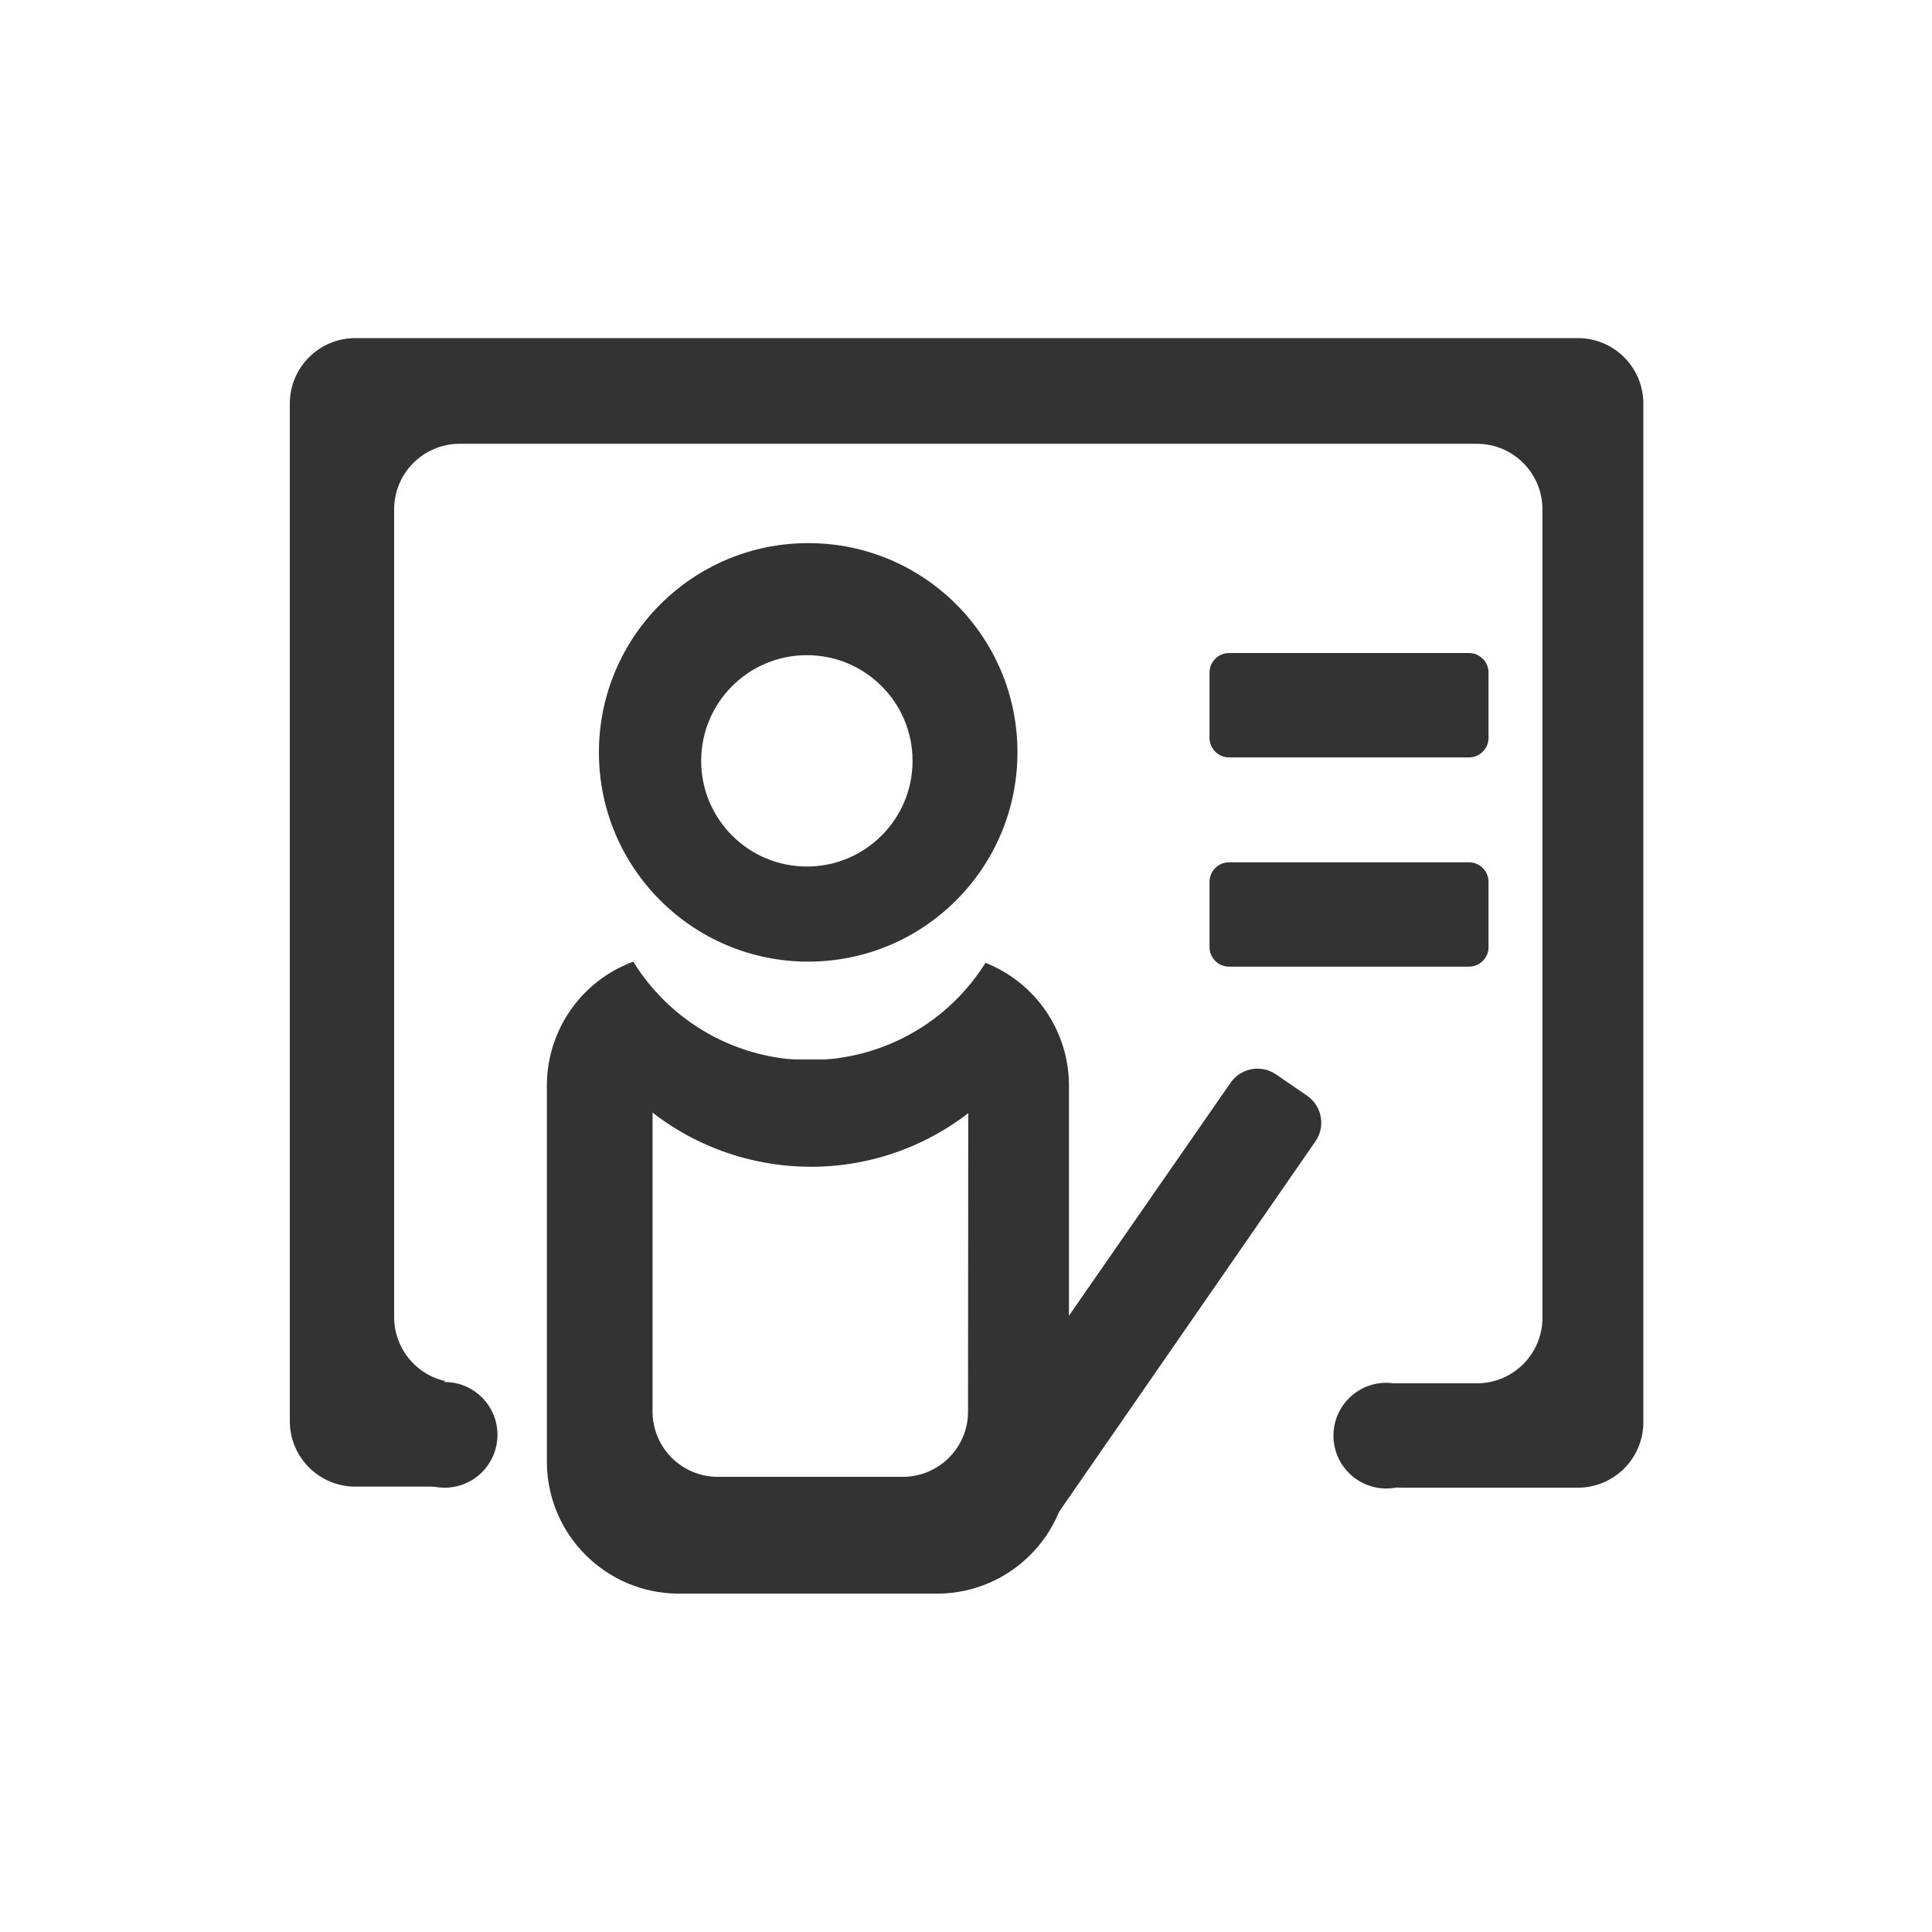
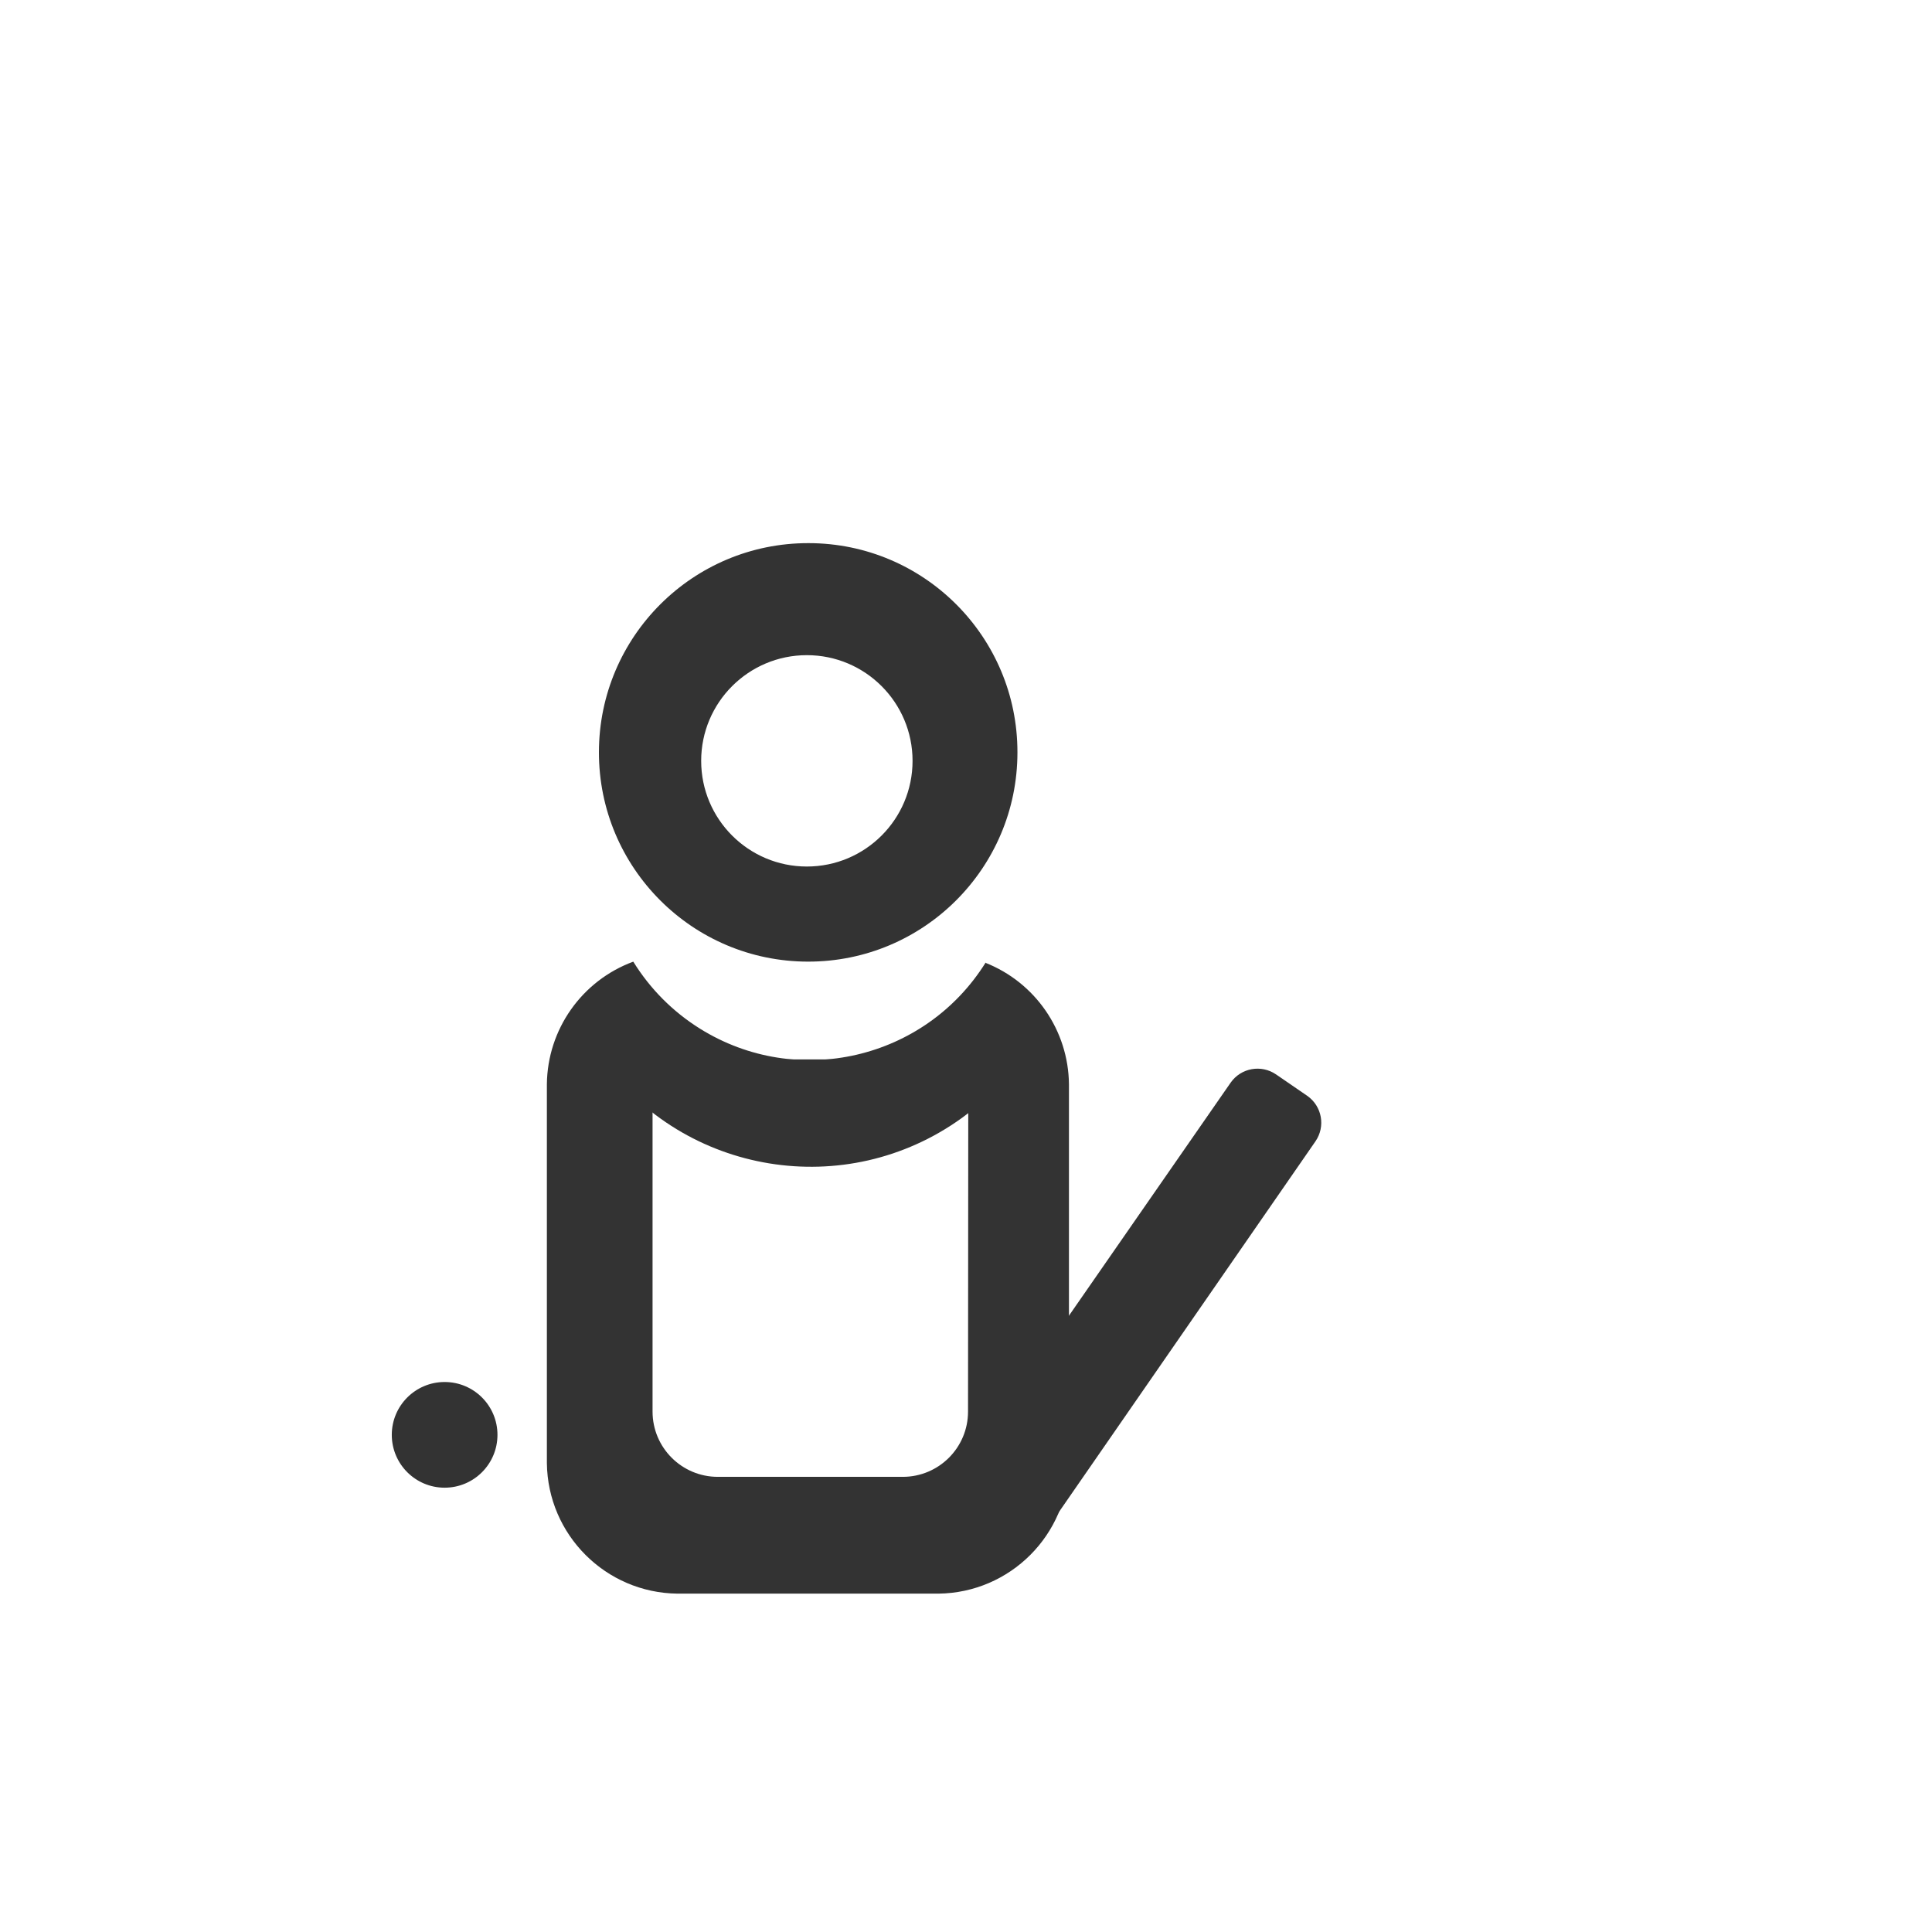
<svg xmlns="http://www.w3.org/2000/svg" width="80px" height="80px" viewBox="0 0 80 80" version="1.1">
  <title>培训</title>
  <desc>Created with Sketch.</desc>
  <g id="网站-PC" stroke="none" stroke-width="1" fill="none" fill-rule="evenodd">
    <g id="首页-copy" transform="translate(-1044, -3991)" fill="#333333" fill-rule="nonzero">
      <g id="编组-9" transform="translate(1044, 3991)">
        <g id="培训" transform="translate(12, 14)">
          <path d="M21.476,8.49 L21.476,8.49 C16.691,8.484 12.806,12.358 12.8,17.144 C12.794,21.929 16.669,25.813 21.454,25.819 C26.24,25.826 30.124,21.951 30.13,17.166 C30.13,17.162 30.13,17.158 30.13,17.155 L30.13,17.154 C30.136,12.375 26.266,8.496 21.487,8.49 C21.483,8.49 21.48,8.49 21.476,8.49 L21.476,8.49 Z M21.41,21.881 L21.41,21.881 C18.994,21.881 17.034,19.922 17.034,17.505 C17.034,15.088 18.994,13.129 21.41,13.129 C23.827,13.129 25.787,15.088 25.787,17.505 L25.787,17.505 C25.787,19.922 23.827,21.881 21.41,21.881 C21.41,21.881 21.41,21.881 21.41,21.881 L21.41,21.881 Z M12.899,29.867 L12.899,29.867 C16.347,34.659 23.027,35.748 27.818,32.3 C28.755,31.626 29.576,30.804 30.25,29.867 L12.899,29.867 Z" id="形状" />
          <path d="M28.817,25.852 L28.817,25.852 C26.307,29.877 21.01,31.105 16.985,28.595 C15.863,27.895 14.917,26.945 14.223,25.82 L14.223,25.82 C12.092,26.605 10.668,28.625 10.645,30.896 L10.645,46.585 L10.645,46.584 C10.68,49.555 13.08,51.954 16.05,51.989 L26.859,51.989 L26.859,51.989 C29.829,51.954 32.228,49.555 32.263,46.585 L32.263,30.896 L32.263,30.896 C32.24,28.669 30.868,26.678 28.795,25.863 L28.817,25.852 Z M28.084,44.451 L28.084,44.451 C28.084,45.944 26.874,47.153 25.382,47.153 C25.382,47.153 25.382,47.153 25.382,47.153 L17.724,47.153 L17.724,47.153 C16.231,47.153 15.021,45.944 15.021,44.451 C15.021,44.451 15.021,44.451 15.021,44.451 L15.021,30.349 L28.095,30.349 L28.084,44.451 Z" id="形状" />
          <path d="M29.824,49.112 L28.533,48.226 L28.533,48.226 C27.922,47.798 27.77,46.958 28.194,46.344 L38.959,30.83 L38.959,30.83 C39.386,30.219 40.227,30.068 40.841,30.491 L42.132,31.377 L42.132,31.377 C42.743,31.805 42.894,32.645 42.471,33.259 L31.727,48.784 L31.727,48.784 C31.3,49.395 30.459,49.546 29.846,49.123 L29.824,49.112 Z M4.223,45.414 L4.223,45.414 C4.223,46.622 5.203,47.602 6.411,47.602 C7.62,47.602 8.599,46.622 8.599,45.414 C8.599,44.205 7.62,43.226 6.411,43.226 C6.411,43.226 6.411,43.226 6.411,43.226 L6.411,43.226 C5.203,43.226 4.223,44.205 4.223,45.414 L4.223,45.414 Z" id="形状" />
-           <path d="M53.346,0 L2.702,0 L2.702,0 C1.212,0.006 0.006,1.212 -3.0526731e-05,2.702 L-3.0526731e-05,44.856 L-3.0526731e-05,44.856 C0.006,46.346 1.212,47.552 2.702,47.558 L6.411,47.558 L6.411,43.182 L6.411,43.182 C5.188,42.893 4.323,41.802 4.321,40.545 L4.321,7.089 L4.321,7.089 C4.321,5.595 5.53,4.382 7.024,4.376 L49.166,4.376 L49.166,4.376 C50.656,4.382 51.863,5.589 51.869,7.078 L51.869,40.578 L51.869,40.578 C51.863,42.068 50.656,43.274 49.166,43.28 L45.447,43.28 L45.447,43.28 C46.653,43.352 47.573,44.388 47.501,45.595 C47.443,46.572 46.742,47.392 45.786,47.602 L53.346,47.602 L53.346,47.602 C54.844,47.596 56.054,46.376 56.048,44.878 C56.048,44.871 56.048,44.863 56.048,44.856 L56.048,2.702 L56.048,2.702 C56.042,1.212 54.836,0.006 53.346,0 L53.346,0 Z" id="路径" />
-           <path d="M43.215,45.447 L43.215,45.447 C43.215,46.655 44.194,47.635 45.403,47.635 C46.611,47.635 47.591,46.655 47.591,45.447 C47.591,44.238 46.611,43.259 45.403,43.259 C45.403,43.259 45.403,43.259 45.403,43.259 L45.403,43.259 C44.194,43.259 43.215,44.238 43.215,45.447 L43.215,45.447 Z M48.838,17.363 L38.893,17.363 L38.893,17.363 C38.446,17.363 38.084,17 38.084,16.553 C38.084,16.553 38.084,16.553 38.084,16.553 L38.084,13.851 L38.084,13.851 C38.084,13.404 38.446,13.041 38.893,13.041 C38.893,13.041 38.893,13.041 38.893,13.041 L48.827,13.041 L48.827,13.041 C49.274,13.041 49.637,13.404 49.637,13.851 C49.637,13.851 49.637,13.851 49.637,13.851 L49.637,16.553 L49.637,16.553 C49.637,17 49.274,17.363 48.827,17.363 C48.827,17.363 48.827,17.363 48.827,17.363 L48.838,17.363 Z M48.838,26.027 L38.893,26.027 L38.893,26.027 C38.446,26.027 38.084,25.665 38.084,25.218 C38.084,25.218 38.084,25.218 38.084,25.218 L38.084,22.516 L38.084,22.516 C38.084,22.068 38.446,21.706 38.893,21.706 L48.827,21.706 L48.827,21.706 C49.274,21.706 49.637,22.068 49.637,22.516 L49.637,25.218 L49.637,25.218 C49.637,25.665 49.274,26.027 48.827,26.027 C48.827,26.027 48.827,26.027 48.827,26.027 L48.838,26.027 Z" id="形状" />
        </g>
      </g>
    </g>
  </g>
</svg>